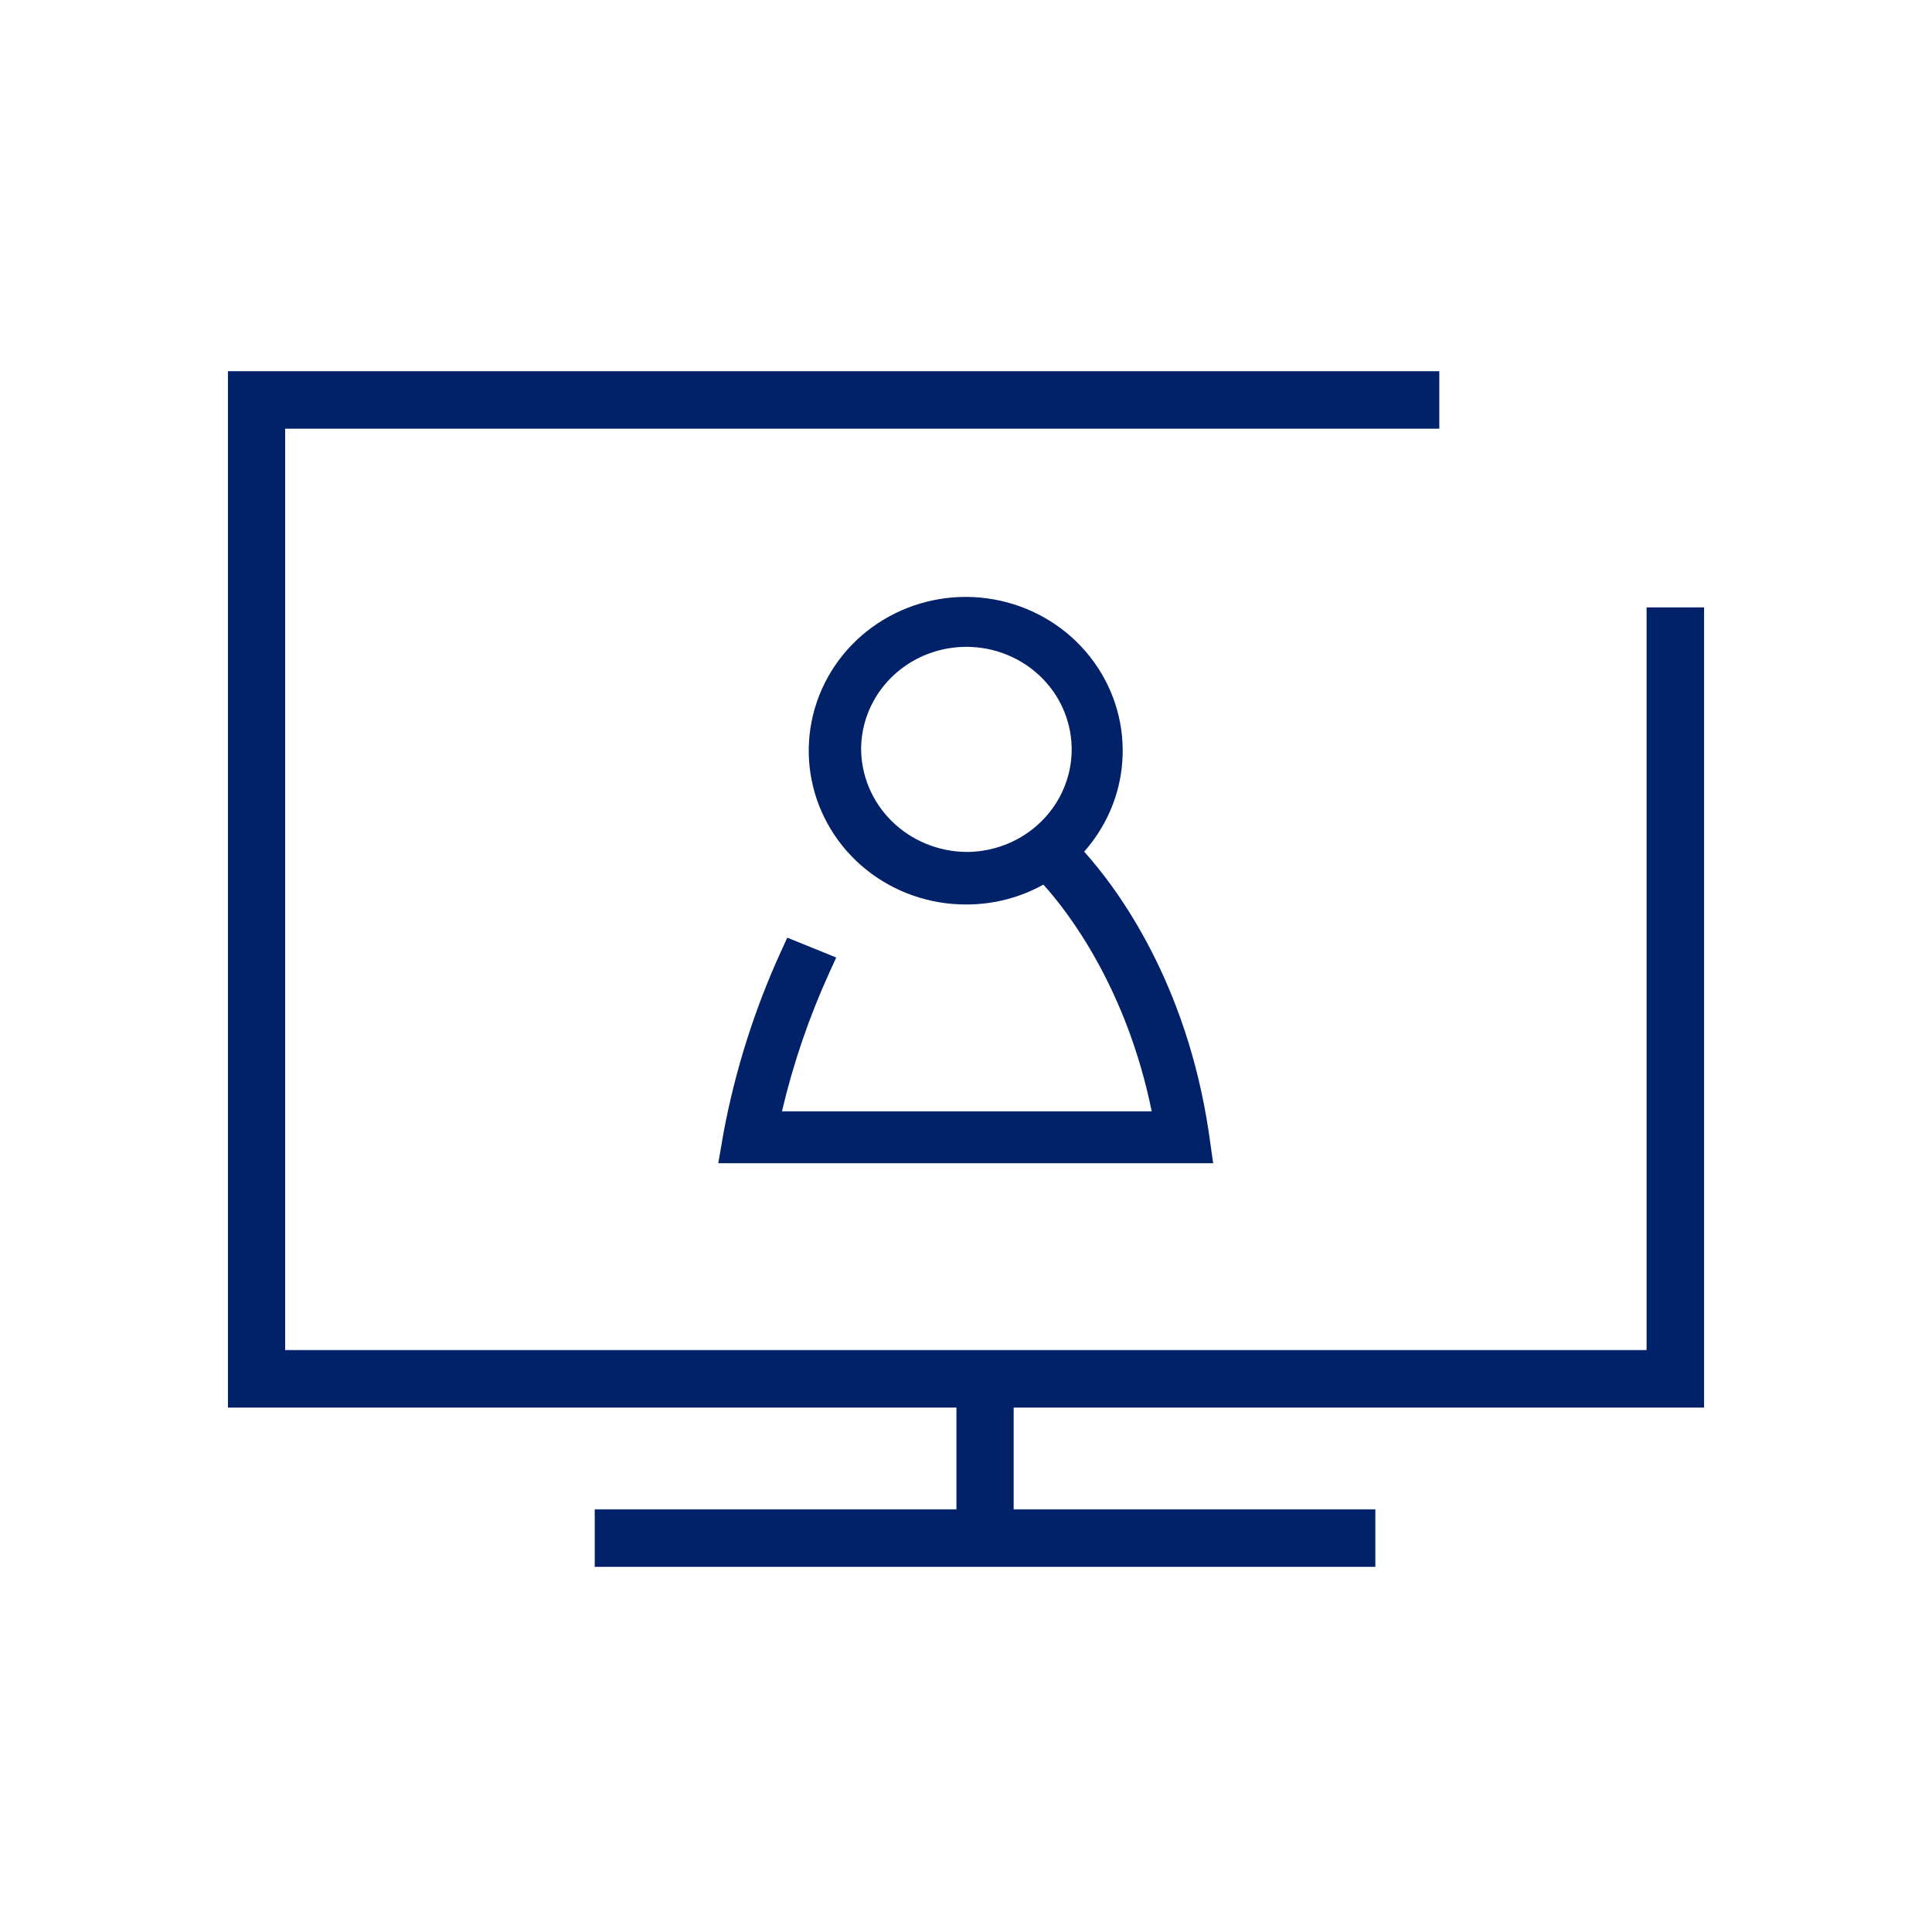
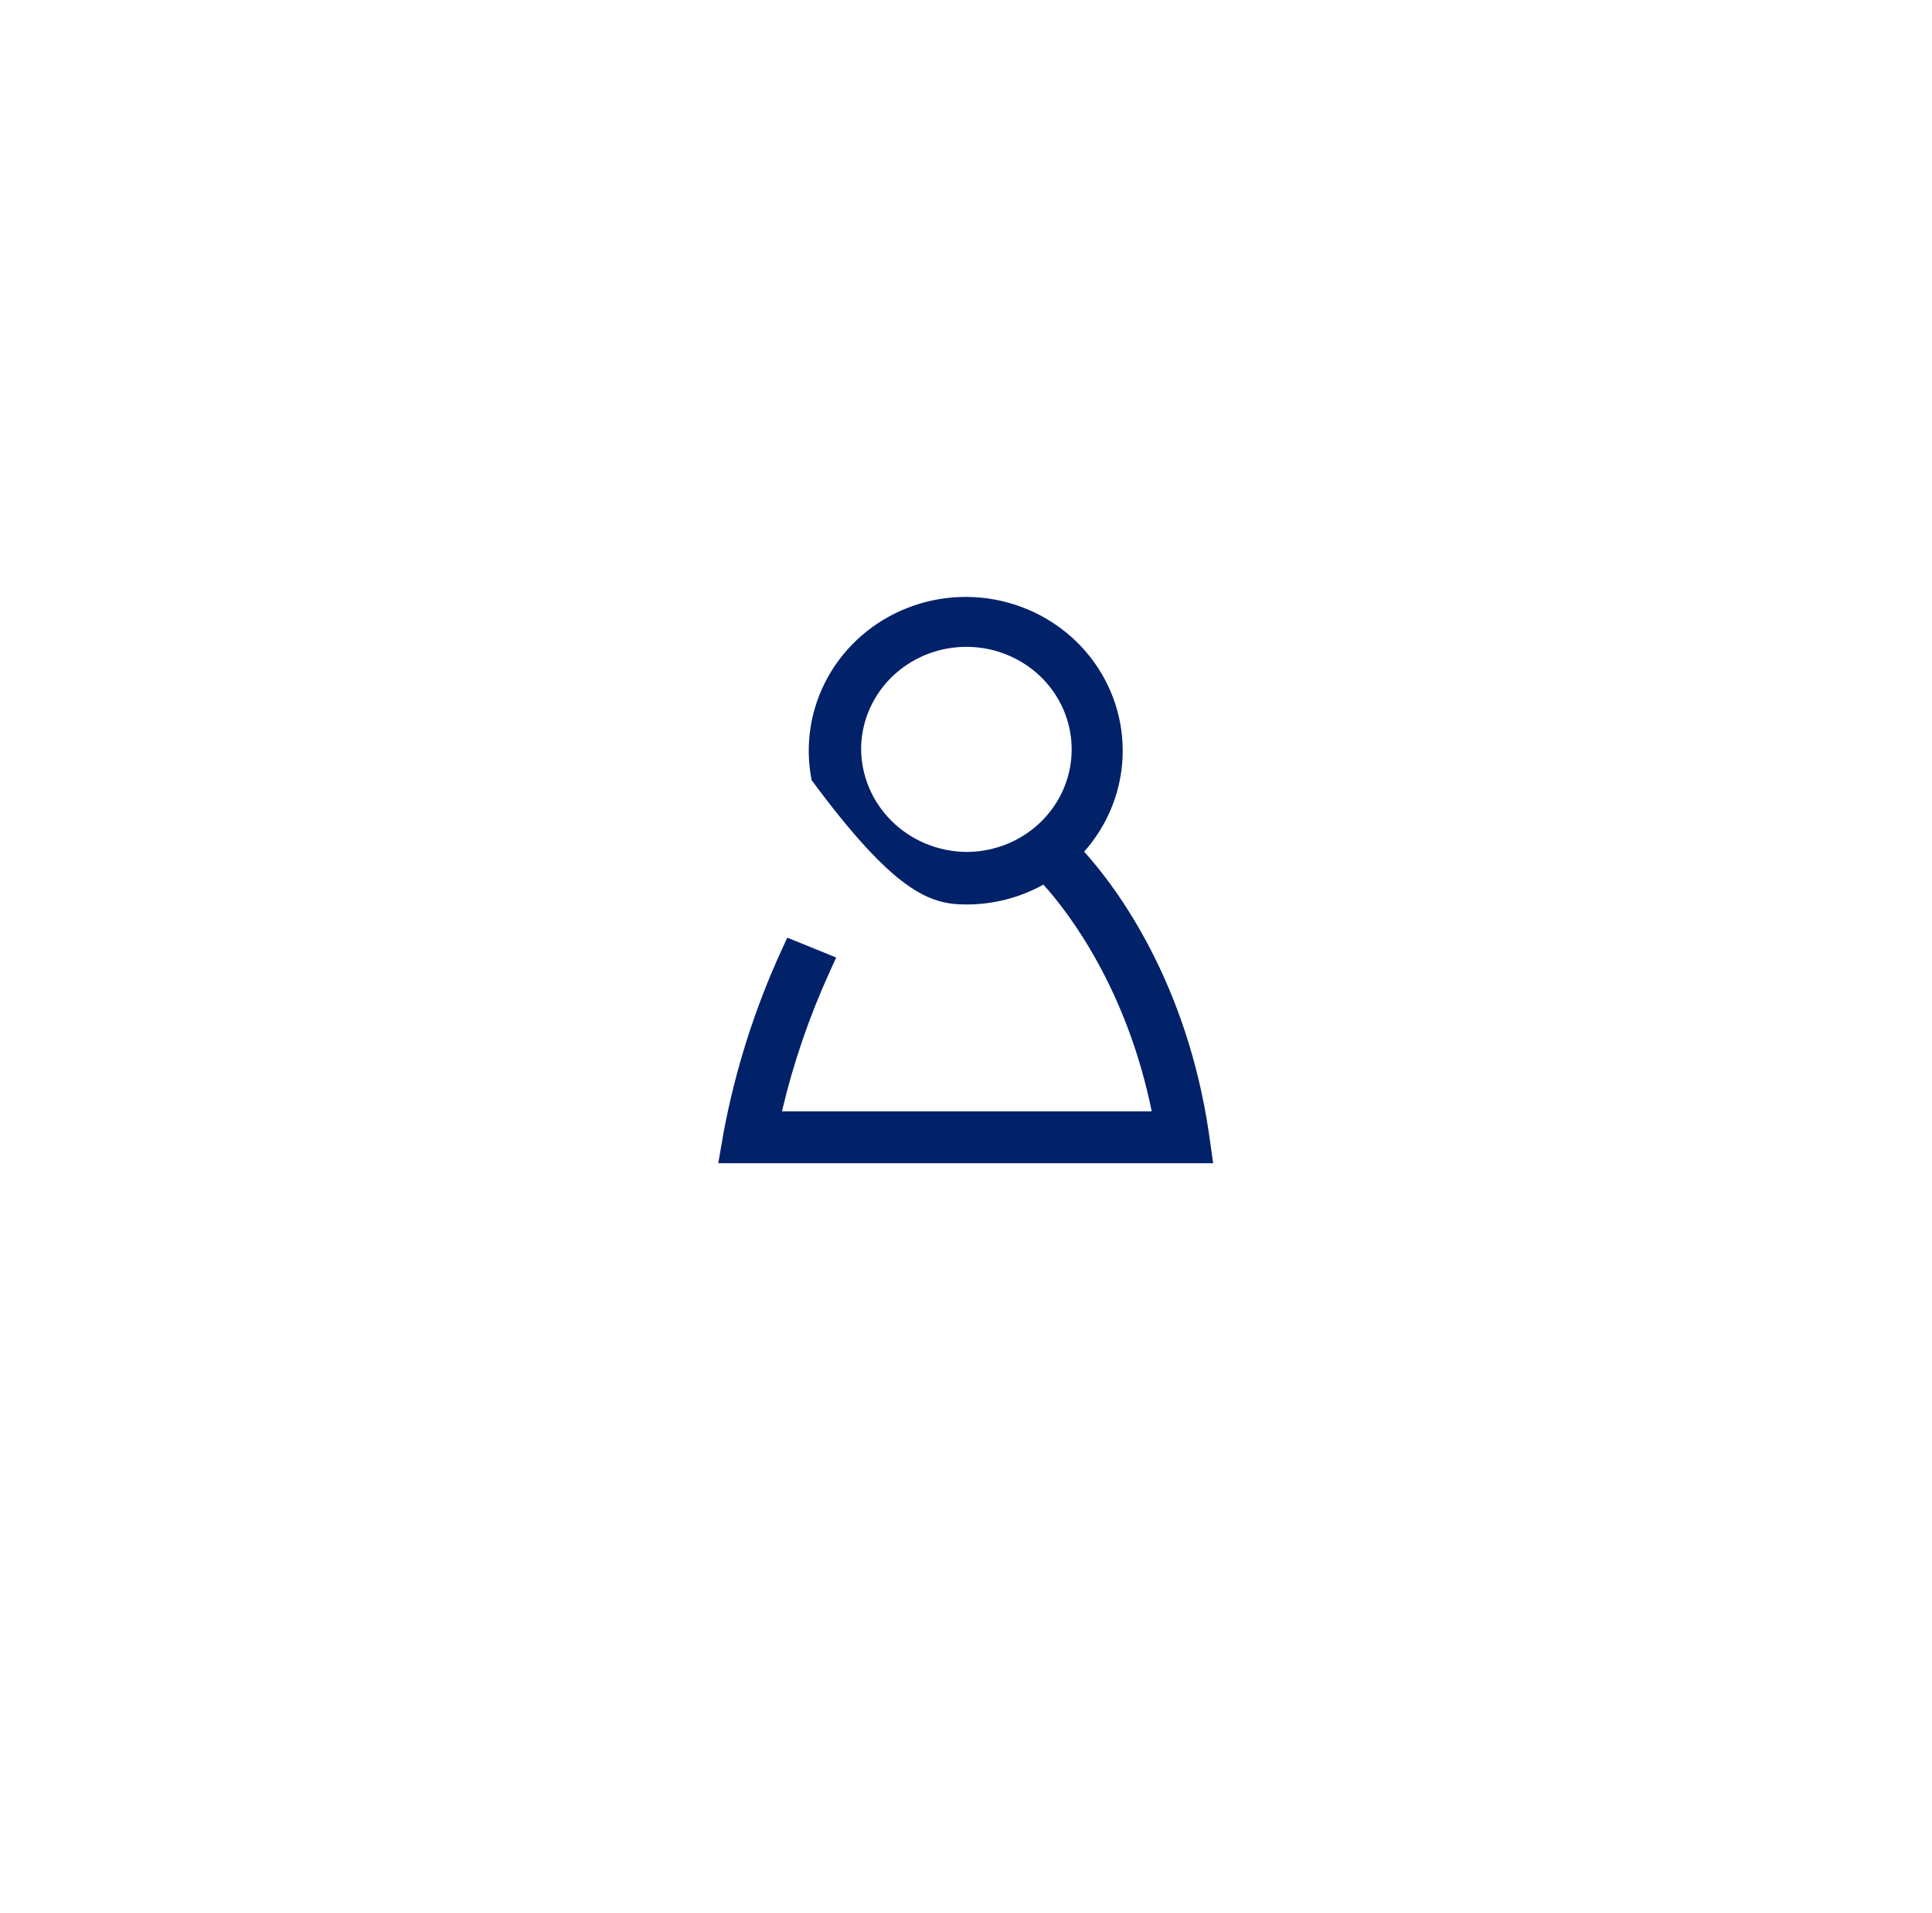
<svg xmlns="http://www.w3.org/2000/svg" width="101" height="100" viewBox="0 0 101 100" fill="none">
-   <path d="M11.916 73.572H50V78.891H31.092V81.897H71.899V78.891H52.991V73.572H89.085V31.748H86.08V70.566H14.907V22.407H75.243V19.402H11.916V73.572Z" fill="#012169" />
-   <path fill-rule="evenodd" clip-rule="evenodd" d="M52.993 31.585C51.178 31.014 49.216 31.08 47.445 31.772C45.674 32.464 44.201 33.74 43.283 35.385C42.366 37.03 42.064 38.938 42.431 40.779C42.799 42.621 43.811 44.275 45.289 45.459C46.767 46.643 48.617 47.284 50.522 47.276C51.936 47.277 53.322 46.918 54.546 46.238C55.882 47.711 58.909 51.698 60.208 58.086H40.879C41.466 55.588 42.3 53.151 43.369 50.808L43.715 50.048L41.156 49.01L40.838 49.707C39.449 52.742 38.438 55.93 37.826 59.201L37.549 60.8H63.421L63.195 59.205L63.194 59.199C62.023 51.324 58.426 46.457 56.677 44.514C57.743 43.314 58.427 41.824 58.63 40.23C58.866 38.367 58.43 36.485 57.399 34.906C56.368 33.328 54.809 32.155 52.993 31.585ZM48.463 34.198C49.473 33.802 50.58 33.706 51.646 33.923C52.712 34.14 53.686 34.659 54.447 35.413C55.207 36.167 55.72 37.121 55.925 38.156C56.129 39.19 56.017 40.26 55.6 41.232C55.184 42.205 54.481 43.039 53.577 43.627C52.674 44.214 51.612 44.529 50.524 44.53C49.048 44.517 47.641 43.933 46.61 42.911C45.58 41.889 45.009 40.515 45.017 39.089C45.033 38.037 45.367 37.012 45.978 36.142C46.59 35.271 47.454 34.594 48.463 34.198Z" fill="#012169" />
+   <path fill-rule="evenodd" clip-rule="evenodd" d="M52.993 31.585C51.178 31.014 49.216 31.08 47.445 31.772C45.674 32.464 44.201 33.74 43.283 35.385C42.366 37.03 42.064 38.938 42.431 40.779C46.767 46.643 48.617 47.284 50.522 47.276C51.936 47.277 53.322 46.918 54.546 46.238C55.882 47.711 58.909 51.698 60.208 58.086H40.879C41.466 55.588 42.3 53.151 43.369 50.808L43.715 50.048L41.156 49.01L40.838 49.707C39.449 52.742 38.438 55.93 37.826 59.201L37.549 60.8H63.421L63.195 59.205L63.194 59.199C62.023 51.324 58.426 46.457 56.677 44.514C57.743 43.314 58.427 41.824 58.63 40.23C58.866 38.367 58.43 36.485 57.399 34.906C56.368 33.328 54.809 32.155 52.993 31.585ZM48.463 34.198C49.473 33.802 50.58 33.706 51.646 33.923C52.712 34.14 53.686 34.659 54.447 35.413C55.207 36.167 55.72 37.121 55.925 38.156C56.129 39.19 56.017 40.26 55.6 41.232C55.184 42.205 54.481 43.039 53.577 43.627C52.674 44.214 51.612 44.529 50.524 44.53C49.048 44.517 47.641 43.933 46.61 42.911C45.58 41.889 45.009 40.515 45.017 39.089C45.033 38.037 45.367 37.012 45.978 36.142C46.59 35.271 47.454 34.594 48.463 34.198Z" fill="#012169" />
</svg>